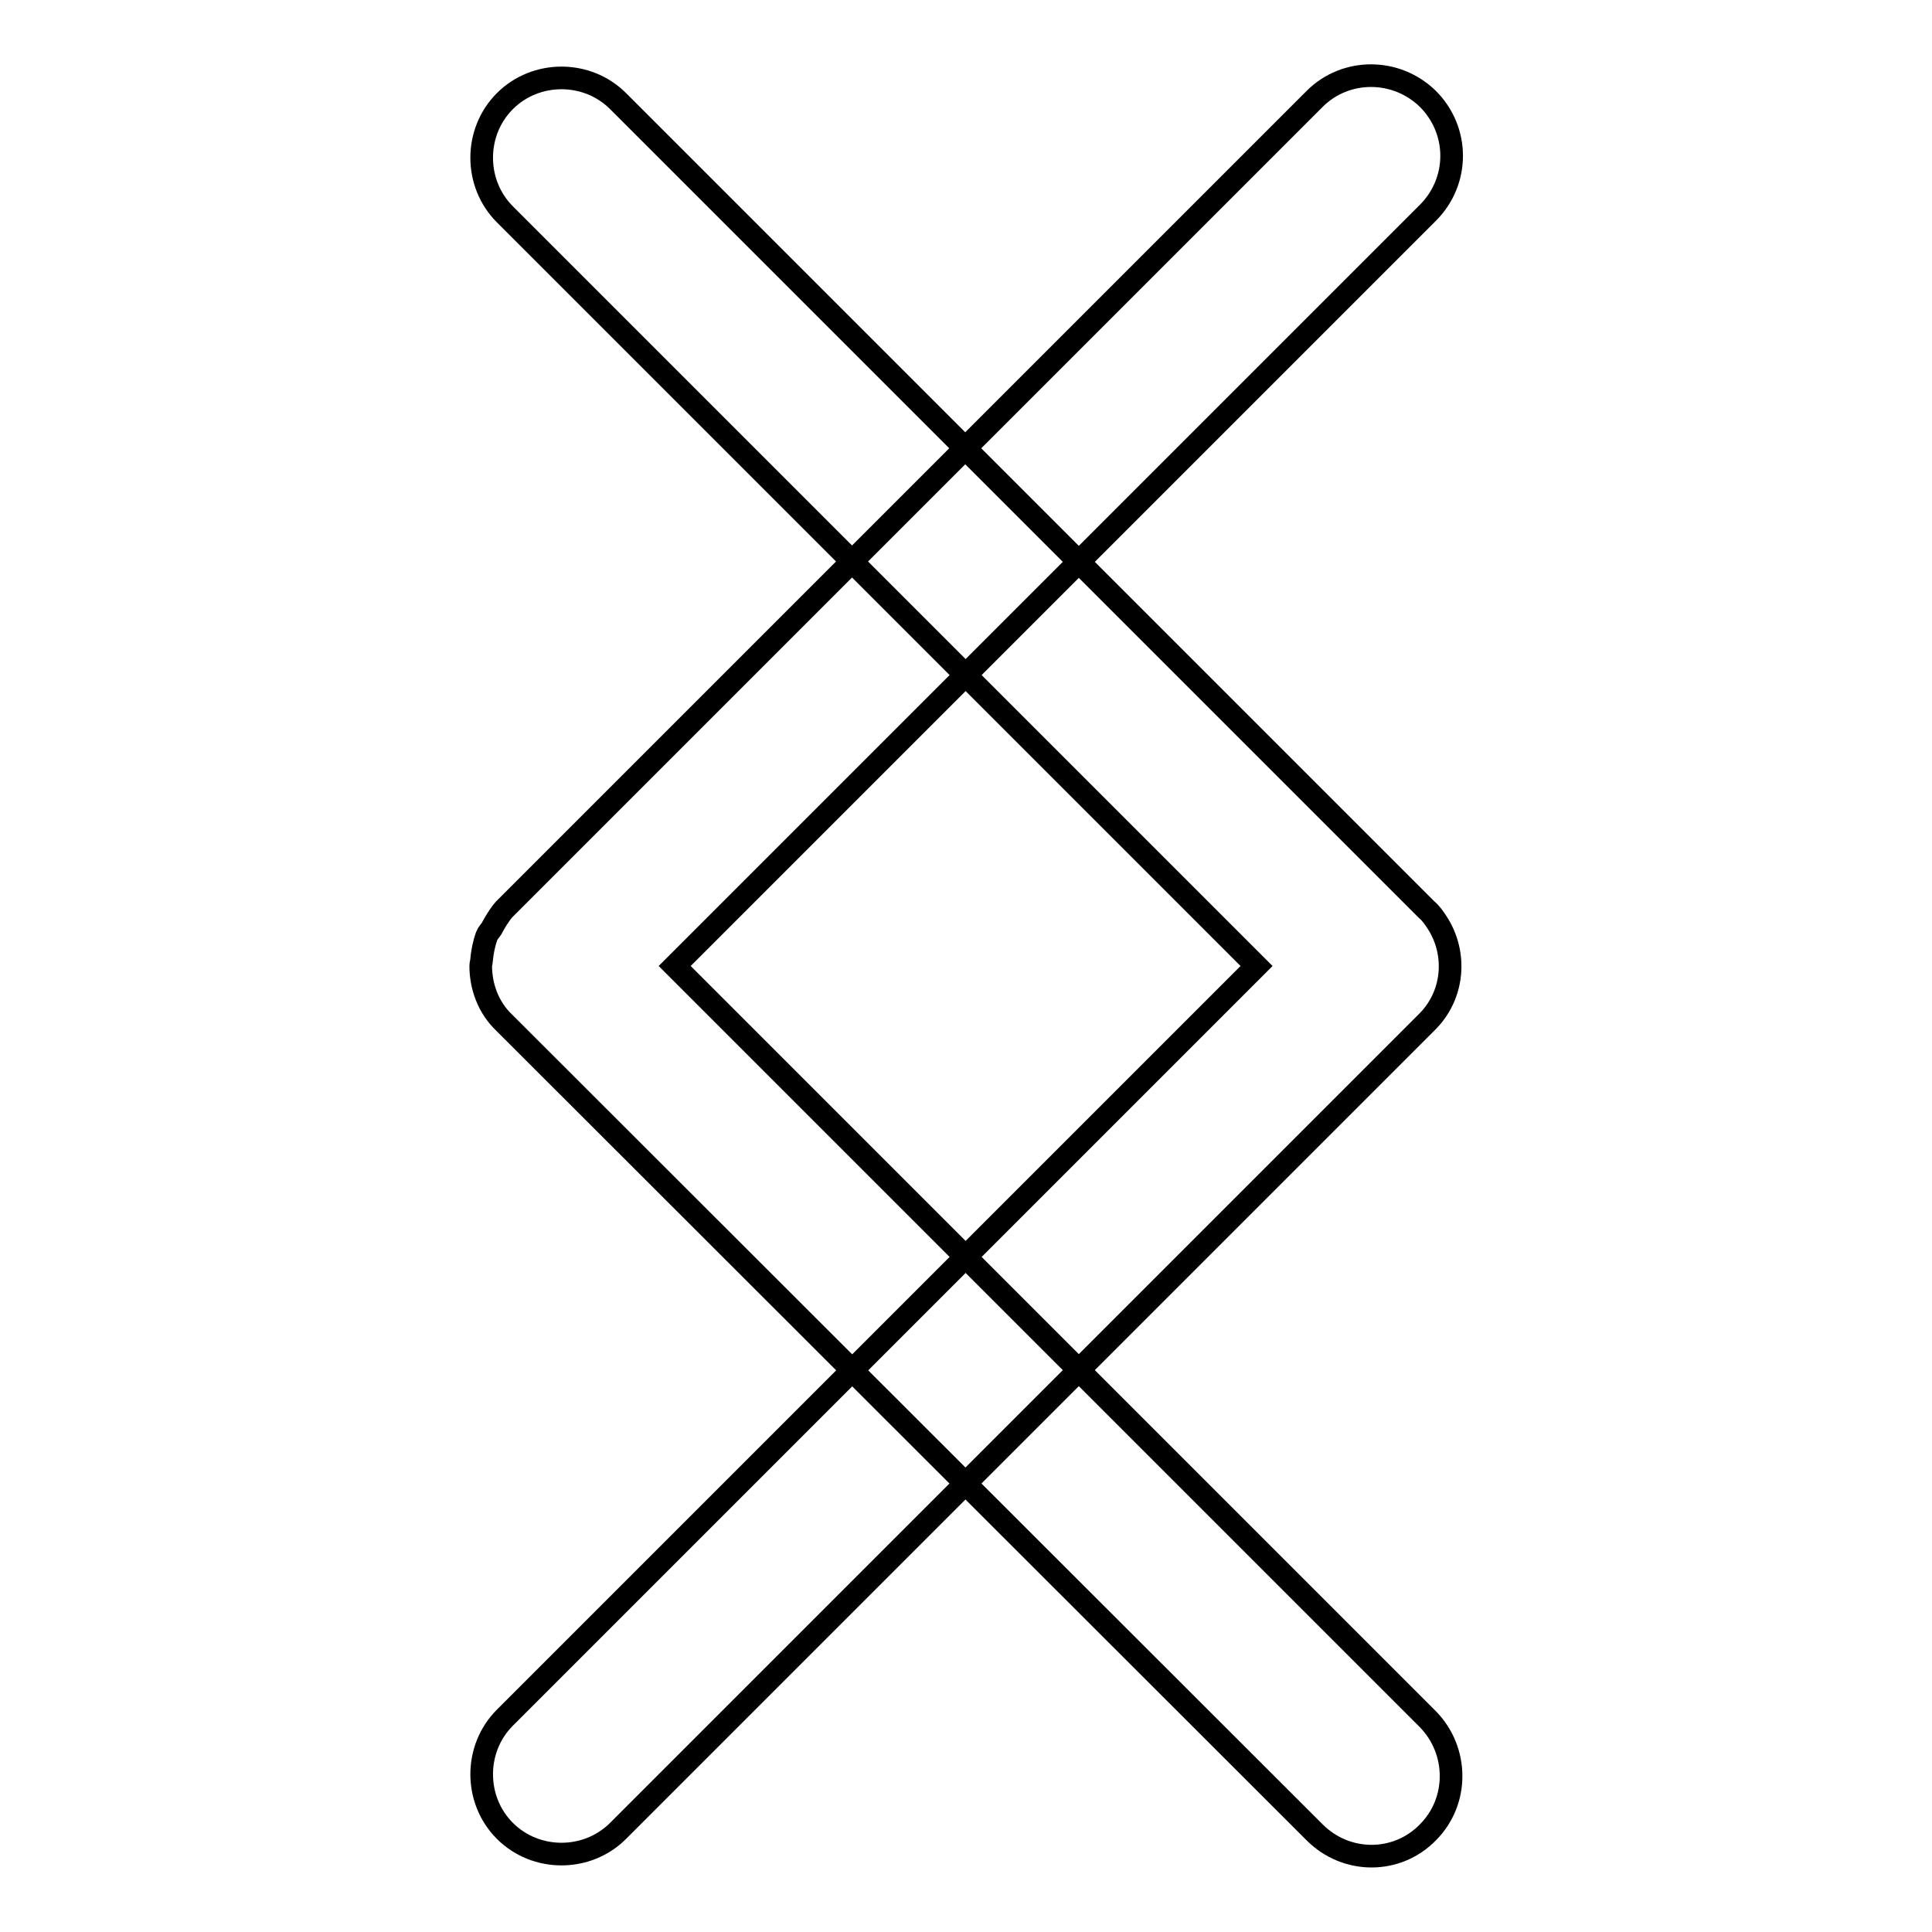
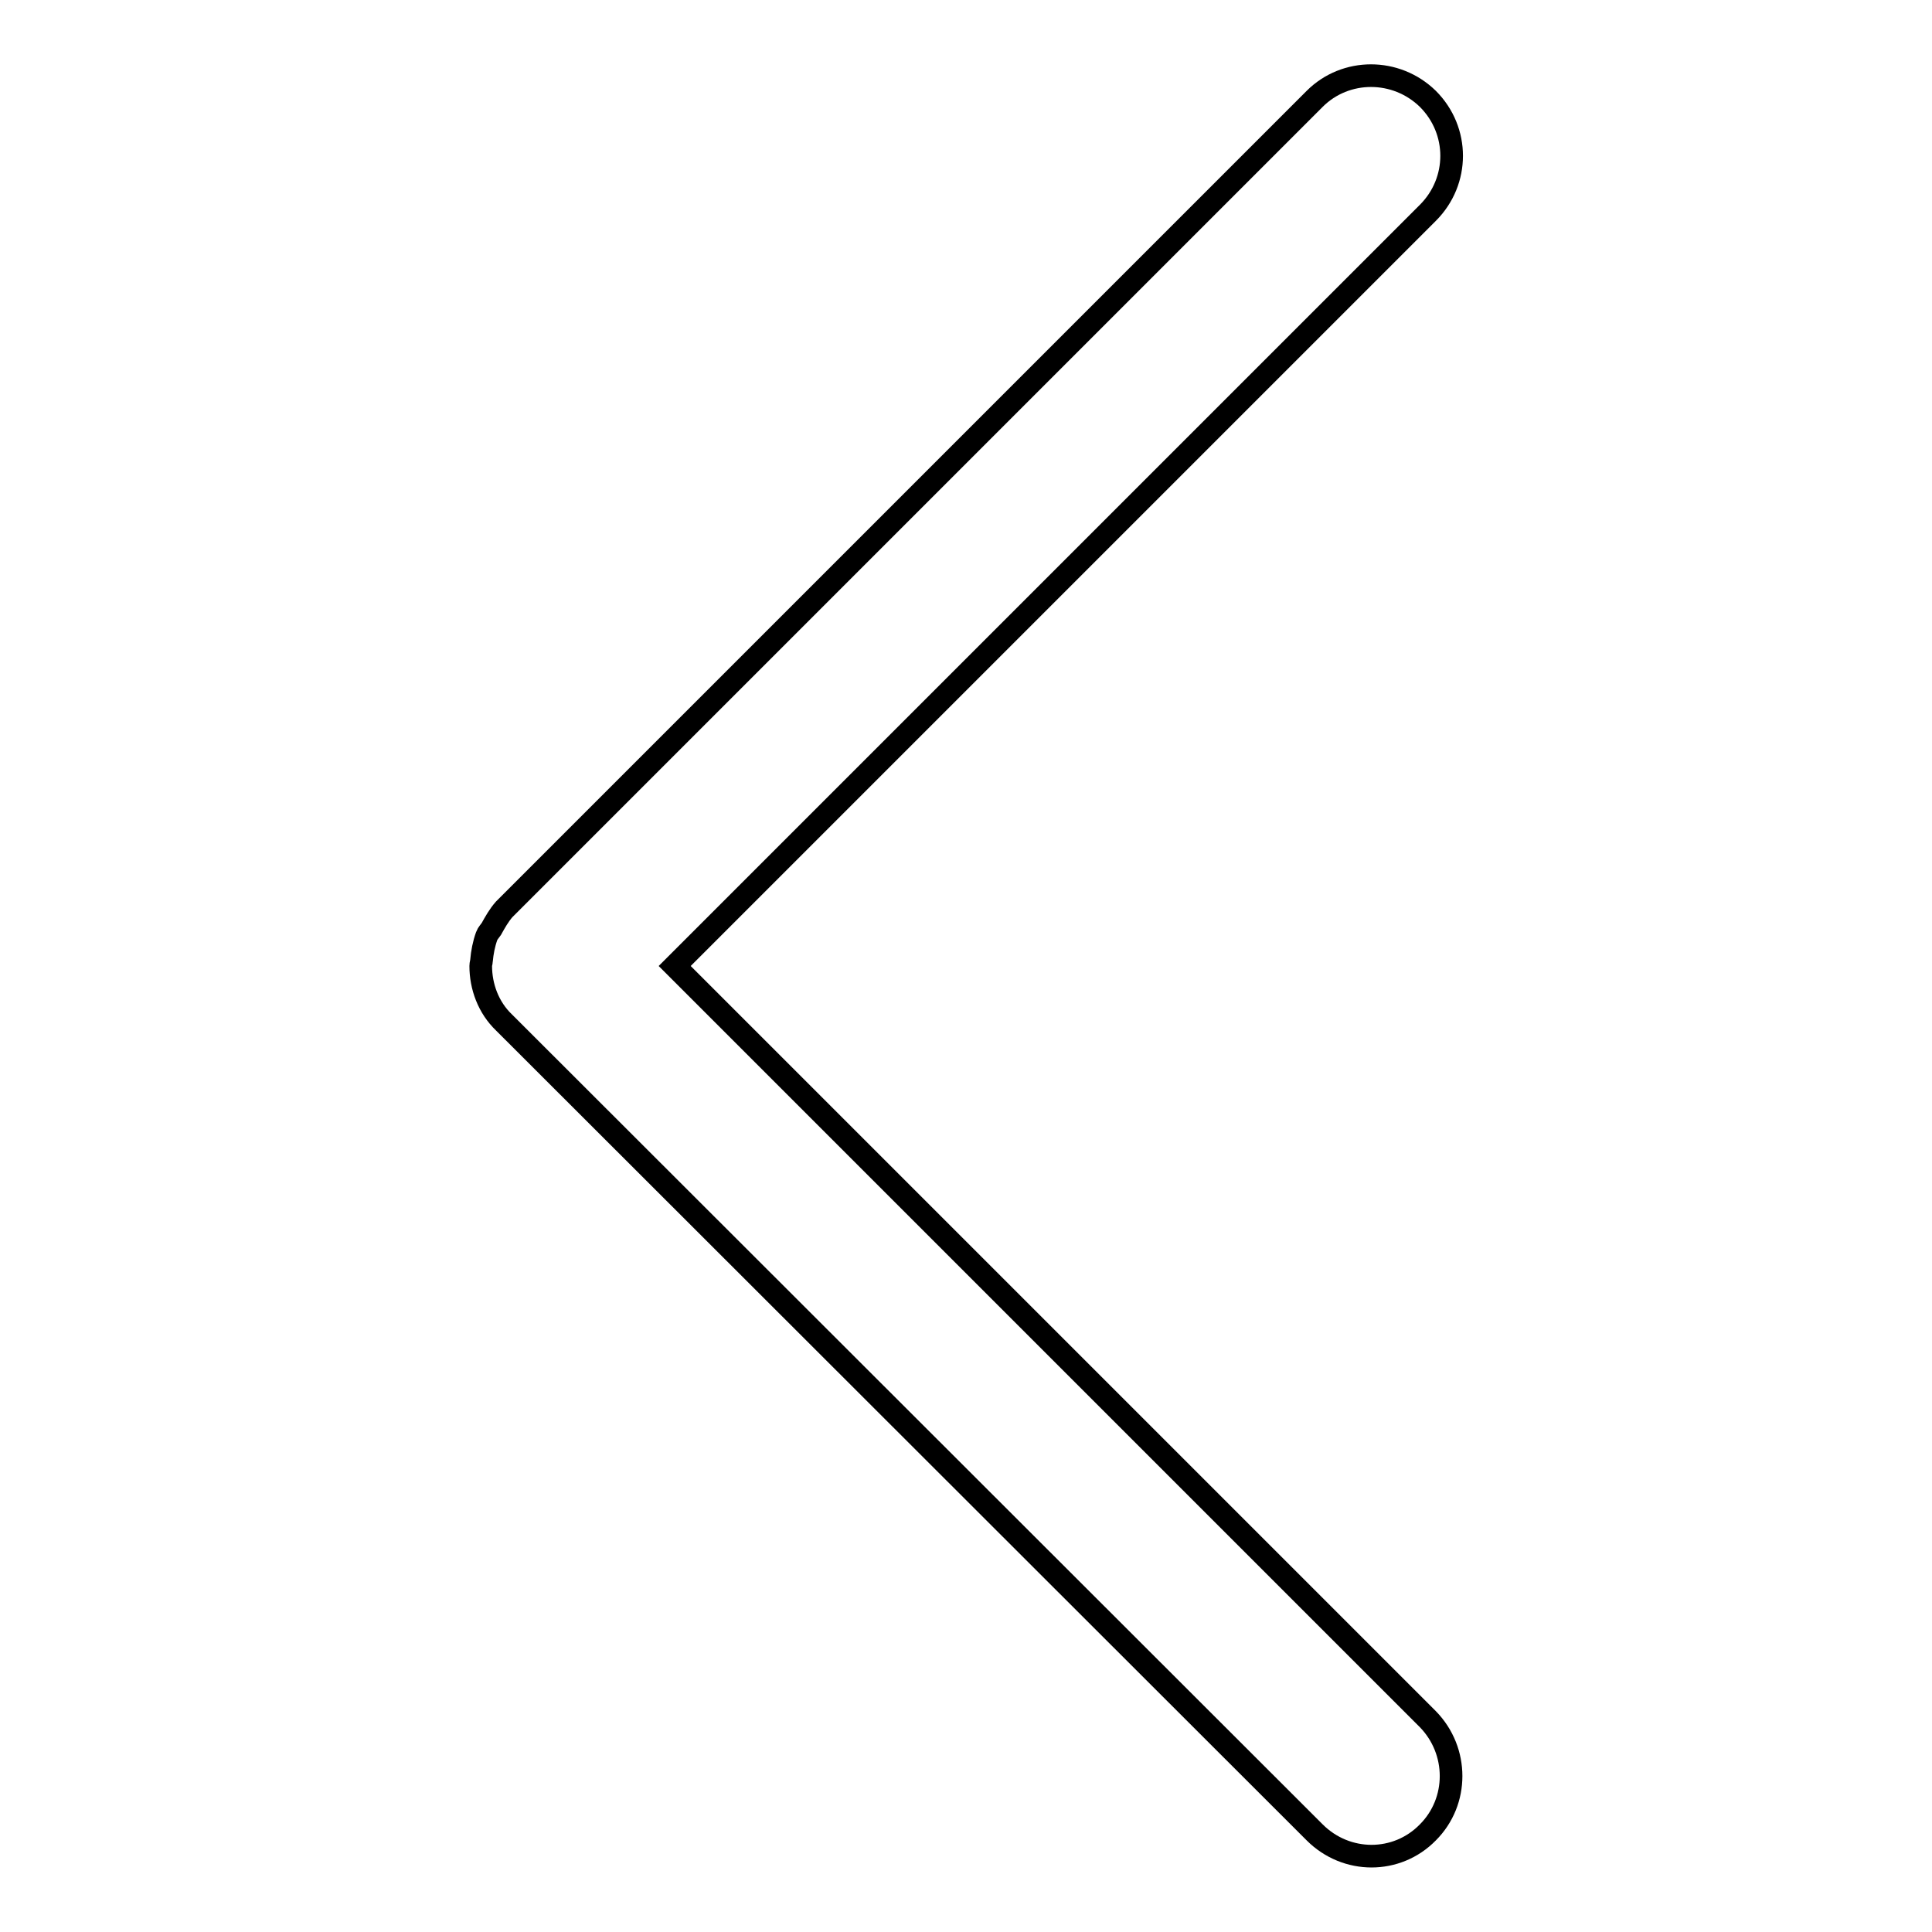
<svg xmlns="http://www.w3.org/2000/svg" version="1.1" x="0px" y="0px" viewBox="0 0 256 256" enable-background="new 0 0 256 256" xml:space="preserve">
  <g>
    <g>
      <path stroke-width="3" fill-opacity="0" stroke="#000000" d="M189.2,227.8L89.4,128l99.8-99.8c4.2-4.2,4.2-10.9,0-15.1c-4.2-4.1-10.9-4.1-15,0L66.8,120.5l0,0l0,0l0,0c-0.7,0.8-1.2,1.7-1.7,2.6c-0.2,0.3-0.5,0.6-0.6,0.9c-0.4,1.1-0.6,2.2-0.7,3.3c0,0.2-0.1,0.4-0.1,0.7c0,2.7,1,5.5,3.1,7.5l107.4,107.3c4.2,4.2,10.9,4.2,15,0C193.3,238.7,193.3,232,189.2,227.8z" />
-       <path stroke-width="3" fill-opacity="0" stroke="#000000" d="M190.4,122.2c-0.4-0.6-0.8-1.2-1.4-1.7c0,0,0,0,0,0L81.9,13.4c-4.1-4.1-10.9-4.1-15,0s-4.1,10.9,0,15l99.6,99.6l-99.6,99.6c-4.1,4.1-4.1,10.9,0,15c4.1,4.1,10.9,4.1,15,0L189,135.5c0,0,0,0,0,0C192.7,131.9,193.1,126.3,190.4,122.2z" />
    </g>
  </g>
</svg>